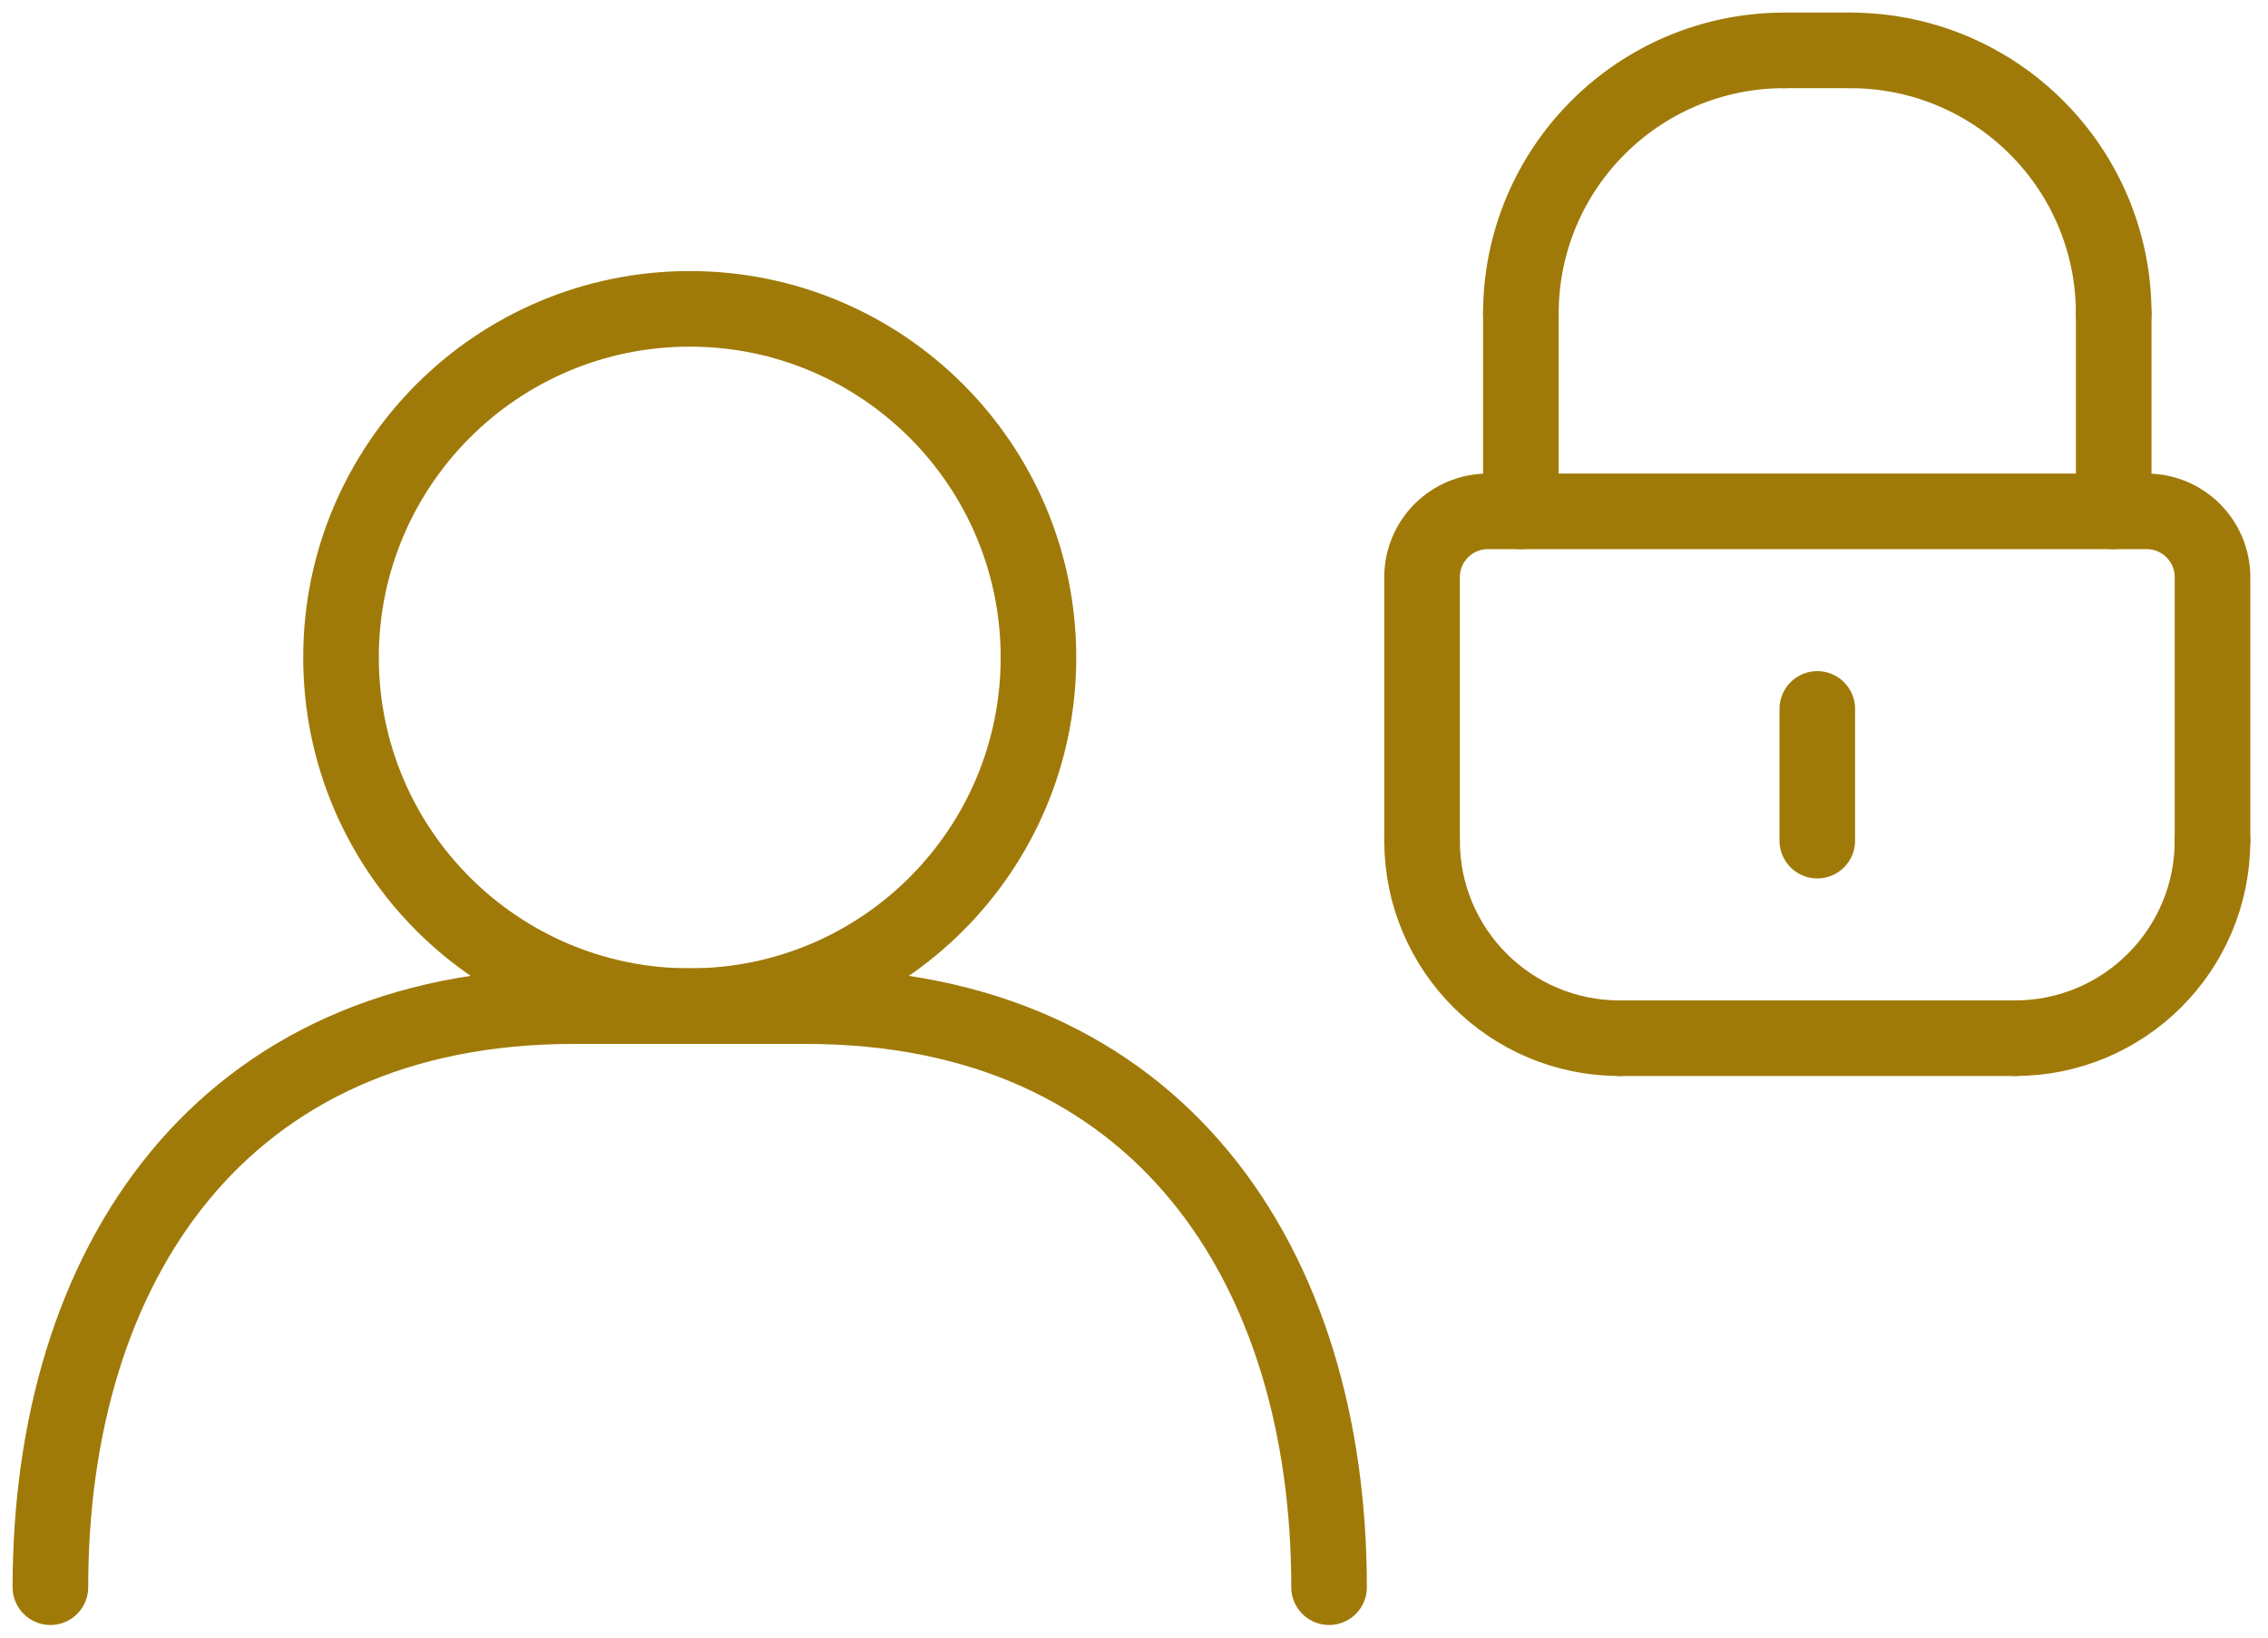
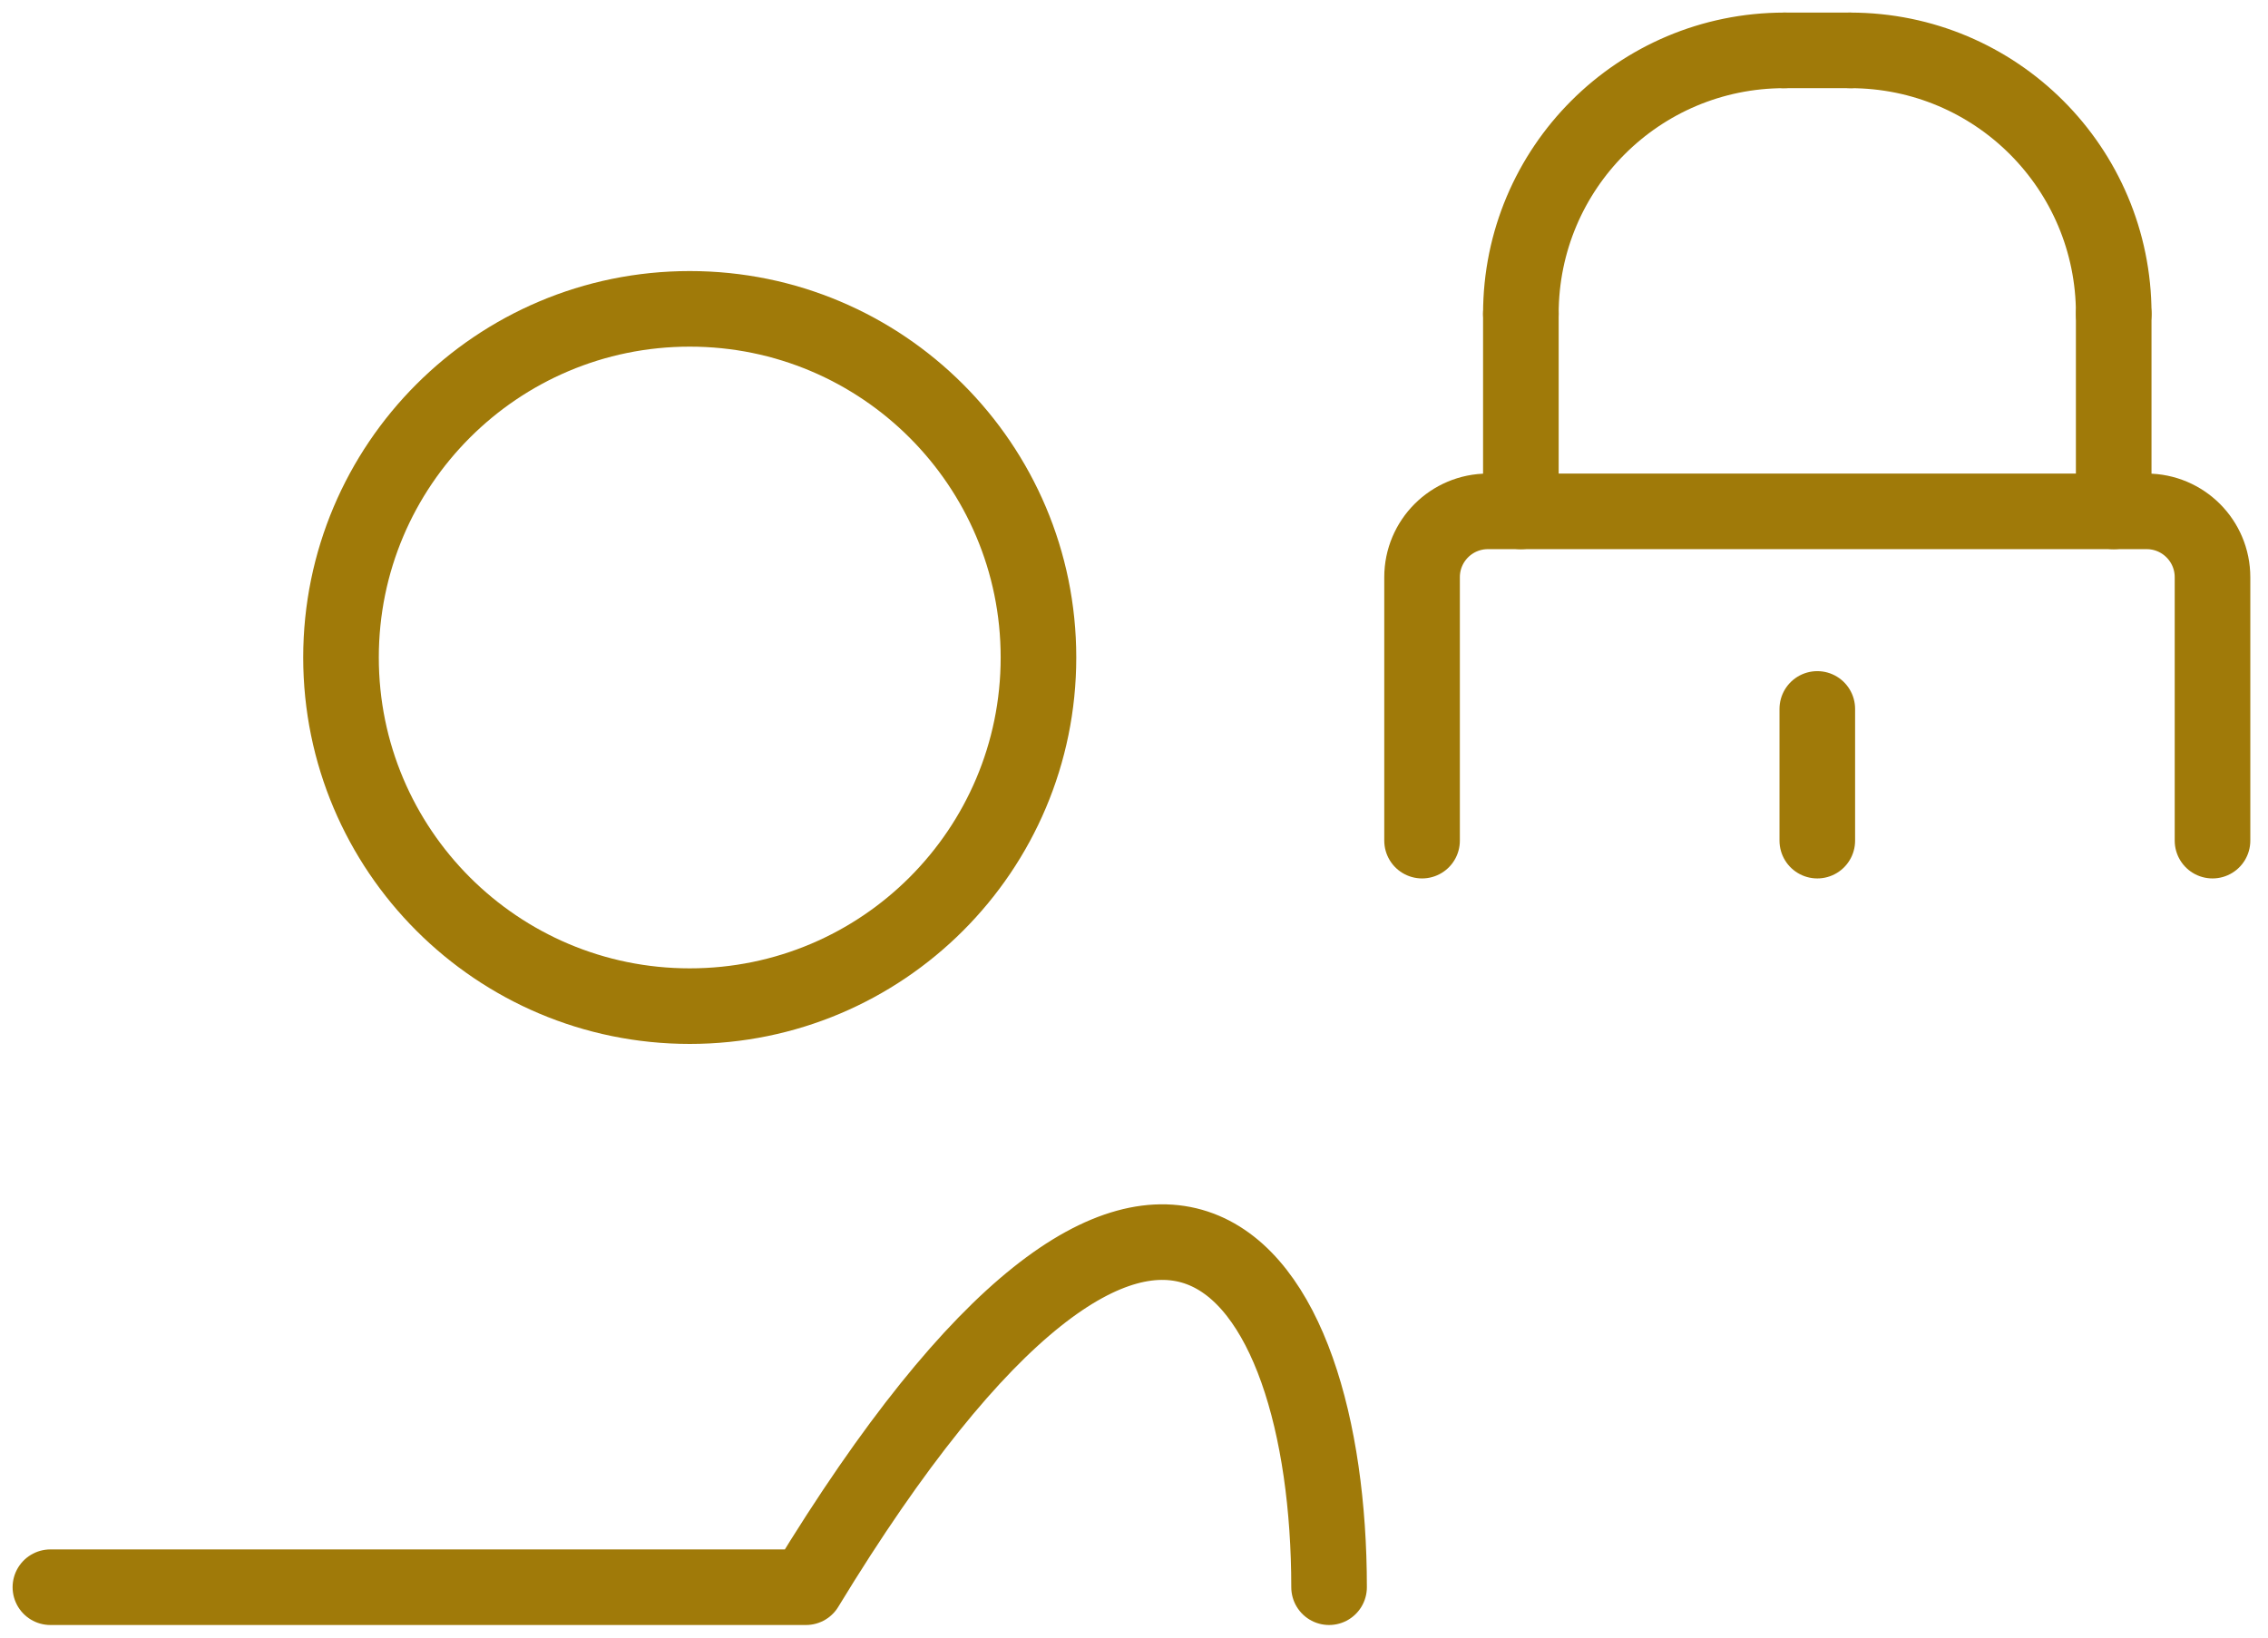
<svg xmlns="http://www.w3.org/2000/svg" width="90" height="65" viewBox="0 0 90 65" fill="none">
  <path d="M27.371 39.936C35.013 39.936 41.209 33.74 41.209 26.097C41.209 18.454 35.013 12.259 27.371 12.259C19.728 12.259 13.532 18.454 13.532 26.097C13.532 33.74 19.728 39.936 27.371 39.936Z" stroke="#A07A09" stroke-width="3" stroke-linecap="round" stroke-linejoin="round" />
-   <path d="M2 63C2 50.251 8.735 39.936 22.758 39.936H31.983C46.006 39.936 52.741 50.251 52.741 63" stroke="#A07A09" stroke-width="3" stroke-linecap="round" stroke-linejoin="round" />
+   <path d="M2 63H31.983C46.006 39.936 52.741 50.251 52.741 63" stroke="#A07A09" stroke-width="3" stroke-linecap="round" stroke-linejoin="round" />
  <path d="M87.798 33.367V22.911C87.798 21.467 86.629 20.297 85.184 20.297H59.045C57.6 20.297 56.431 21.467 56.431 22.911V33.367" stroke="#A07A09" stroke-width="3" stroke-linecap="round" stroke-linejoin="round" />
-   <path d="M64.273 41.209H79.957" stroke="#A07A09" stroke-width="3" stroke-linecap="round" stroke-linejoin="round" />
  <path d="M83.877 12.456V20.297" stroke="#A07A09" stroke-width="3" stroke-linecap="round" stroke-linejoin="round" />
  <path d="M70.808 2H73.421" stroke="#A07A09" stroke-width="3" stroke-linecap="round" stroke-linejoin="round" />
  <path d="M60.352 20.297V12.456" stroke="#A07A09" stroke-width="3" stroke-linecap="round" stroke-linejoin="round" />
  <path d="M60.352 12.456C60.352 6.677 65.029 2 70.808 2" stroke="#A07A09" stroke-width="3" stroke-linecap="round" stroke-linejoin="round" />
  <path d="M83.878 12.456C83.878 6.677 79.2 2 73.422 2" stroke="#A07A09" stroke-width="3" stroke-linecap="round" stroke-linejoin="round" />
  <path d="M72.115 28.139V33.367" stroke="#A07A09" stroke-width="3" stroke-linecap="round" stroke-linejoin="round" />
-   <path d="M56.431 33.367C56.431 37.701 59.939 41.209 64.273 41.209" stroke="#A07A09" stroke-width="3" stroke-linecap="round" stroke-linejoin="round" />
-   <path d="M87.798 33.367C87.798 37.701 84.29 41.209 79.957 41.209" stroke="#A07A09" stroke-width="3" stroke-linecap="round" stroke-linejoin="round" />
</svg>